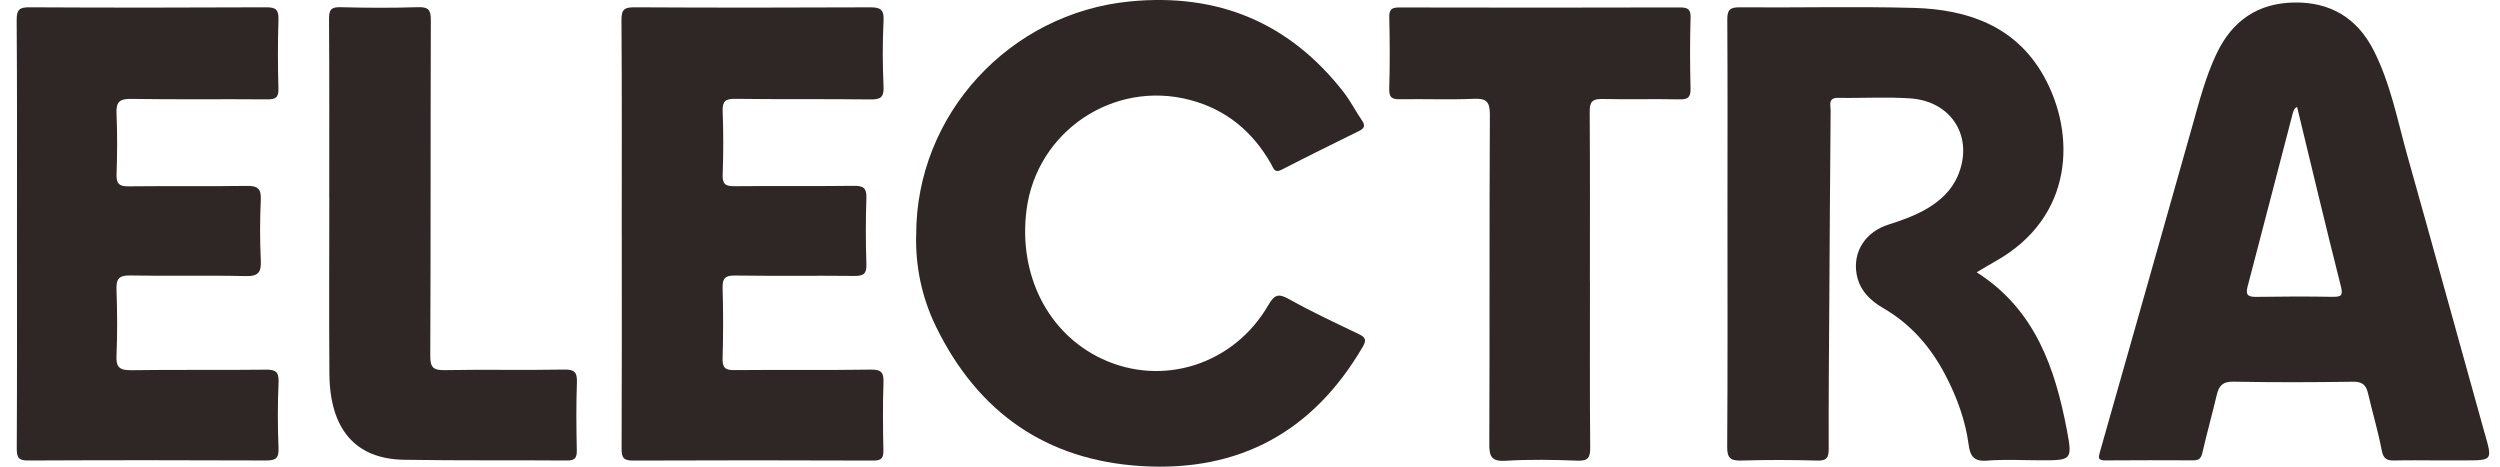
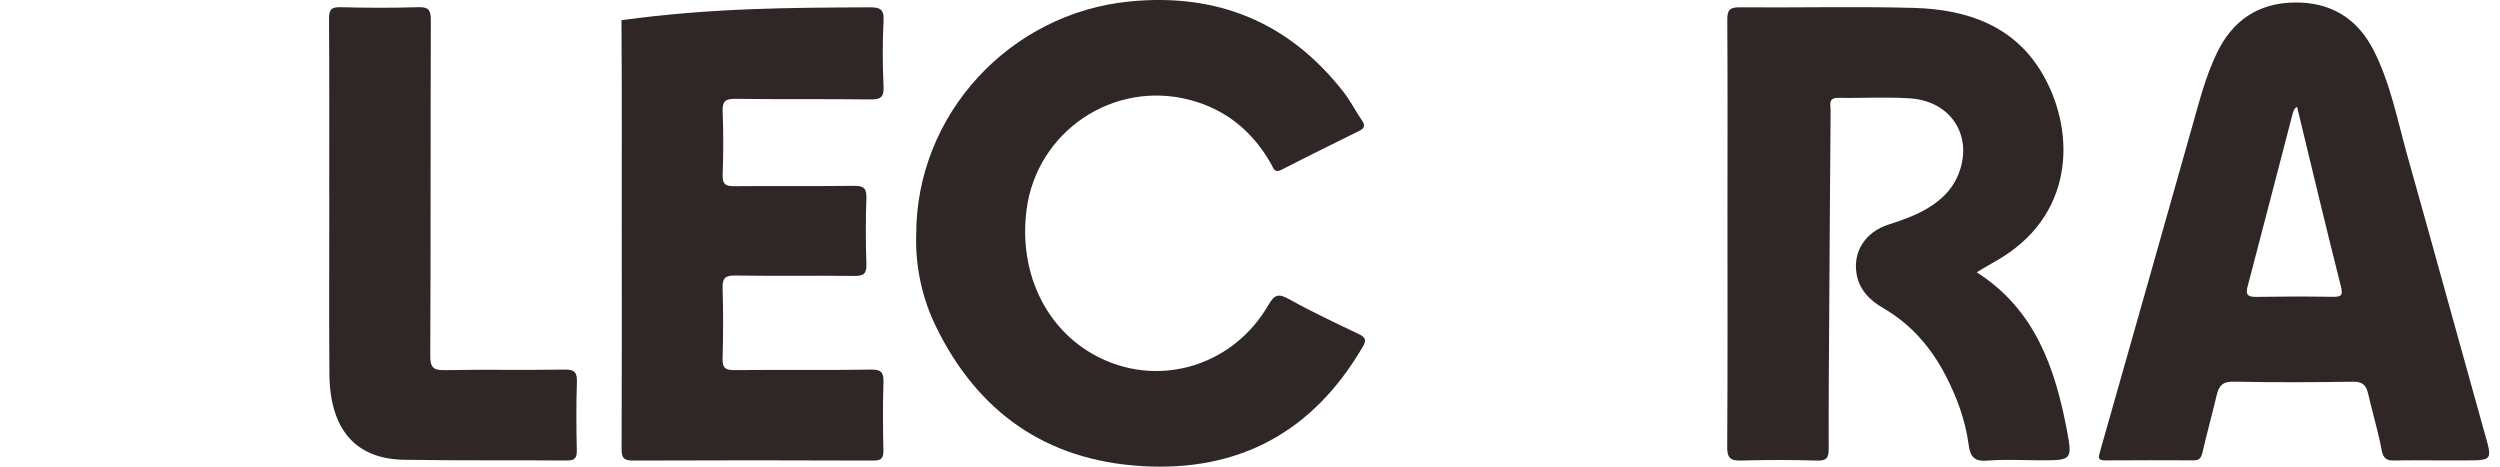
<svg xmlns="http://www.w3.org/2000/svg" width="75" height="14" viewBox="0 0 75 14" fill="none">
  <path d="M59.3 8.168C61.059 9.287 61.654 11.046 62.01 12.921C62.177 13.801 62.139 13.809 61.25 13.809C60.701 13.809 60.15 13.776 59.606 13.819C59.214 13.85 59.105 13.681 59.06 13.344C58.961 12.602 58.704 11.906 58.359 11.247C57.922 10.412 57.323 9.72 56.494 9.242C56.093 9.009 55.777 8.693 55.697 8.216C55.583 7.543 55.967 6.955 56.658 6.736C57.072 6.605 57.477 6.461 57.851 6.234C58.231 6.002 58.544 5.704 58.725 5.295C59.232 4.144 58.572 3.036 57.303 2.951C56.589 2.903 55.869 2.949 55.152 2.935C54.832 2.929 54.92 3.149 54.919 3.309C54.902 5.233 54.891 7.157 54.879 9.082C54.87 10.543 54.856 12.003 54.861 13.464C54.861 13.73 54.804 13.825 54.517 13.817C53.759 13.795 52.999 13.794 52.24 13.816C51.918 13.825 51.813 13.746 51.816 13.405C51.832 11.059 51.824 8.714 51.824 6.368C51.824 4.444 51.831 2.519 51.819 0.595C51.817 0.304 51.887 0.217 52.188 0.22C53.931 0.234 55.675 0.19 57.417 0.237C59.033 0.281 60.479 0.785 61.317 2.29C62.275 4.007 62.236 6.513 59.856 7.842C59.675 7.943 59.499 8.052 59.3 8.169V8.168Z" fill="#2F2725" />
  <path d="M27.486 7.046C27.48 3.433 30.289 0.395 33.896 0.043C36.535 -0.214 38.68 0.673 40.31 2.766C40.516 3.029 40.666 3.335 40.857 3.61C40.969 3.77 40.93 3.852 40.769 3.931C39.995 4.313 39.219 4.694 38.452 5.09C38.228 5.205 38.206 5.046 38.135 4.921C37.583 3.95 36.79 3.285 35.698 2.998C33.405 2.394 31.104 3.939 30.797 6.289C30.543 8.241 31.435 10.005 33.061 10.766C34.876 11.616 37.012 10.94 38.047 9.158C38.23 8.843 38.346 8.791 38.673 8.975C39.356 9.358 40.068 9.689 40.775 10.028C40.976 10.124 40.994 10.213 40.883 10.403C39.4 12.945 37.186 14.16 34.251 13.983C31.384 13.81 29.337 12.368 28.082 9.804C27.652 8.925 27.46 7.981 27.485 7.046H27.486Z" fill="#2F2725" />
-   <path d="M18.652 7.012C18.652 4.876 18.66 2.74 18.644 0.605C18.642 0.283 18.729 0.217 19.038 0.219C21.386 0.232 23.734 0.231 26.083 0.22C26.389 0.218 26.525 0.264 26.507 0.619C26.474 1.278 26.476 1.941 26.507 2.599C26.522 2.934 26.402 2.987 26.102 2.983C24.753 2.966 23.402 2.983 22.053 2.965C21.757 2.962 21.669 3.042 21.68 3.339C21.703 3.97 21.704 4.603 21.68 5.235C21.669 5.52 21.76 5.589 22.031 5.586C23.226 5.574 24.421 5.59 25.616 5.575C25.906 5.572 26.003 5.644 25.992 5.945C25.969 6.604 25.97 7.265 25.992 7.925C26.002 8.212 25.907 8.28 25.635 8.278C24.44 8.265 23.244 8.283 22.049 8.266C21.75 8.261 21.67 8.354 21.678 8.644C21.699 9.346 21.698 10.05 21.678 10.752C21.671 11.029 21.754 11.106 22.028 11.103C23.392 11.09 24.757 11.11 26.12 11.088C26.448 11.083 26.515 11.178 26.504 11.484C26.481 12.158 26.488 12.833 26.502 13.507C26.506 13.737 26.449 13.818 26.203 13.817C23.798 13.808 21.394 13.806 18.989 13.817C18.707 13.818 18.646 13.729 18.648 13.462C18.658 11.312 18.653 9.162 18.653 7.013L18.652 7.012Z" fill="#2F2725" />
-   <path d="M0.509 7.012C0.509 4.876 0.516 2.74 0.5 0.605C0.498 0.284 0.585 0.216 0.895 0.219C3.257 0.232 5.619 0.231 7.982 0.219C8.276 0.217 8.364 0.291 8.354 0.589C8.332 1.277 8.334 1.966 8.353 2.654C8.361 2.92 8.275 2.983 8.02 2.981C6.656 2.969 5.292 2.989 3.928 2.967C3.565 2.961 3.48 3.076 3.496 3.418C3.523 4.02 3.517 4.626 3.497 5.23C3.488 5.507 3.573 5.593 3.852 5.59C5.033 5.576 6.215 5.595 7.395 5.577C7.72 5.572 7.84 5.651 7.824 5.994C7.796 6.597 7.796 7.204 7.824 7.806C7.841 8.164 7.757 8.292 7.367 8.283C6.215 8.255 5.061 8.287 3.909 8.264C3.564 8.257 3.483 8.37 3.495 8.692C3.518 9.352 3.524 10.014 3.495 10.673C3.478 11.037 3.605 11.11 3.945 11.106C5.281 11.086 6.617 11.107 7.952 11.09C8.254 11.085 8.372 11.136 8.357 11.472C8.327 12.131 8.33 12.792 8.356 13.452C8.368 13.765 8.252 13.815 7.974 13.814C5.598 13.804 3.222 13.803 0.845 13.815C0.559 13.817 0.502 13.726 0.503 13.461C0.514 11.311 0.509 9.161 0.509 7.012Z" fill="#2F2725" />
-   <path d="M47.699 8.446C47.699 10.103 47.691 11.761 47.706 13.418C47.708 13.722 47.651 13.832 47.321 13.82C46.605 13.792 45.885 13.779 45.171 13.823C44.736 13.849 44.677 13.691 44.679 13.307C44.693 10.021 44.679 6.734 44.696 3.448C44.698 3.061 44.604 2.946 44.214 2.964C43.485 2.996 42.752 2.965 42.022 2.977C41.785 2.982 41.668 2.948 41.677 2.664C41.699 1.948 41.695 1.231 41.678 0.515C41.672 0.259 41.772 0.224 41.994 0.224C44.791 0.23 47.589 0.231 50.386 0.223C50.637 0.223 50.726 0.272 50.717 0.542C50.696 1.243 50.699 1.946 50.716 2.649C50.722 2.906 50.652 2.987 50.389 2.981C49.615 2.964 48.842 2.987 48.069 2.97C47.775 2.963 47.689 3.054 47.691 3.348C47.703 5.048 47.697 6.747 47.697 8.447L47.699 8.446Z" fill="#2F2725" />
+   <path d="M18.652 7.012C18.652 4.876 18.66 2.74 18.644 0.605C21.386 0.232 23.734 0.231 26.083 0.22C26.389 0.218 26.525 0.264 26.507 0.619C26.474 1.278 26.476 1.941 26.507 2.599C26.522 2.934 26.402 2.987 26.102 2.983C24.753 2.966 23.402 2.983 22.053 2.965C21.757 2.962 21.669 3.042 21.68 3.339C21.703 3.97 21.704 4.603 21.68 5.235C21.669 5.52 21.76 5.589 22.031 5.586C23.226 5.574 24.421 5.59 25.616 5.575C25.906 5.572 26.003 5.644 25.992 5.945C25.969 6.604 25.97 7.265 25.992 7.925C26.002 8.212 25.907 8.28 25.635 8.278C24.44 8.265 23.244 8.283 22.049 8.266C21.75 8.261 21.67 8.354 21.678 8.644C21.699 9.346 21.698 10.05 21.678 10.752C21.671 11.029 21.754 11.106 22.028 11.103C23.392 11.09 24.757 11.11 26.12 11.088C26.448 11.083 26.515 11.178 26.504 11.484C26.481 12.158 26.488 12.833 26.502 13.507C26.506 13.737 26.449 13.818 26.203 13.817C23.798 13.808 21.394 13.806 18.989 13.817C18.707 13.818 18.646 13.729 18.648 13.462C18.658 11.312 18.653 9.162 18.653 7.013L18.652 7.012Z" fill="#2F2725" />
  <path d="M9.877 5.913C9.877 4.13 9.882 2.347 9.871 0.565C9.869 0.293 9.936 0.209 10.215 0.216C10.988 0.237 11.761 0.24 12.533 0.216C12.848 0.206 12.926 0.288 12.925 0.605C12.913 3.96 12.924 7.315 12.908 10.67C12.907 11.021 12.993 11.111 13.343 11.104C14.537 11.081 15.732 11.109 16.925 11.087C17.254 11.08 17.318 11.182 17.307 11.485C17.283 12.157 17.29 12.832 17.304 13.506C17.309 13.738 17.247 13.817 17.004 13.815C15.375 13.802 13.745 13.821 12.116 13.793C10.662 13.768 9.896 12.877 9.882 11.22C9.868 9.452 9.879 7.683 9.879 5.914H9.877L9.877 5.913Z" fill="#2F2725" />
  <path d="M74.538 12.991C73.763 10.223 73.005 7.451 72.225 4.685C71.924 3.613 71.719 2.509 71.206 1.504C70.71 0.533 69.903 0.059 68.828 0.075C67.745 0.091 66.973 0.615 66.504 1.595C66.169 2.293 65.98 3.037 65.771 3.776C64.848 7.037 63.927 10.298 62.998 13.557C62.948 13.733 62.936 13.813 63.155 13.812C64.041 13.805 64.925 13.806 65.811 13.81C65.991 13.811 66.04 13.725 66.077 13.562C66.207 12.991 66.367 12.425 66.501 11.855C66.566 11.575 66.678 11.443 67.006 11.45C68.2 11.474 69.395 11.469 70.589 11.452C70.869 11.447 70.983 11.549 71.042 11.804C71.172 12.374 71.344 12.935 71.451 13.509C71.501 13.773 71.615 13.821 71.844 13.815C72.265 13.803 72.687 13.812 73.109 13.812C73.39 13.812 73.67 13.812 73.952 13.812C74.784 13.809 74.771 13.813 74.54 12.992L74.538 12.991ZM69.975 8.905C69.216 8.891 68.457 8.894 67.698 8.906C67.466 8.909 67.356 8.869 67.425 8.607C67.879 6.878 68.327 5.147 68.778 3.417C68.799 3.337 68.821 3.254 68.912 3.206C69.347 4.999 69.771 6.792 70.224 8.578C70.296 8.866 70.244 8.908 69.975 8.904V8.905Z" fill="#2F2725" />
</svg>